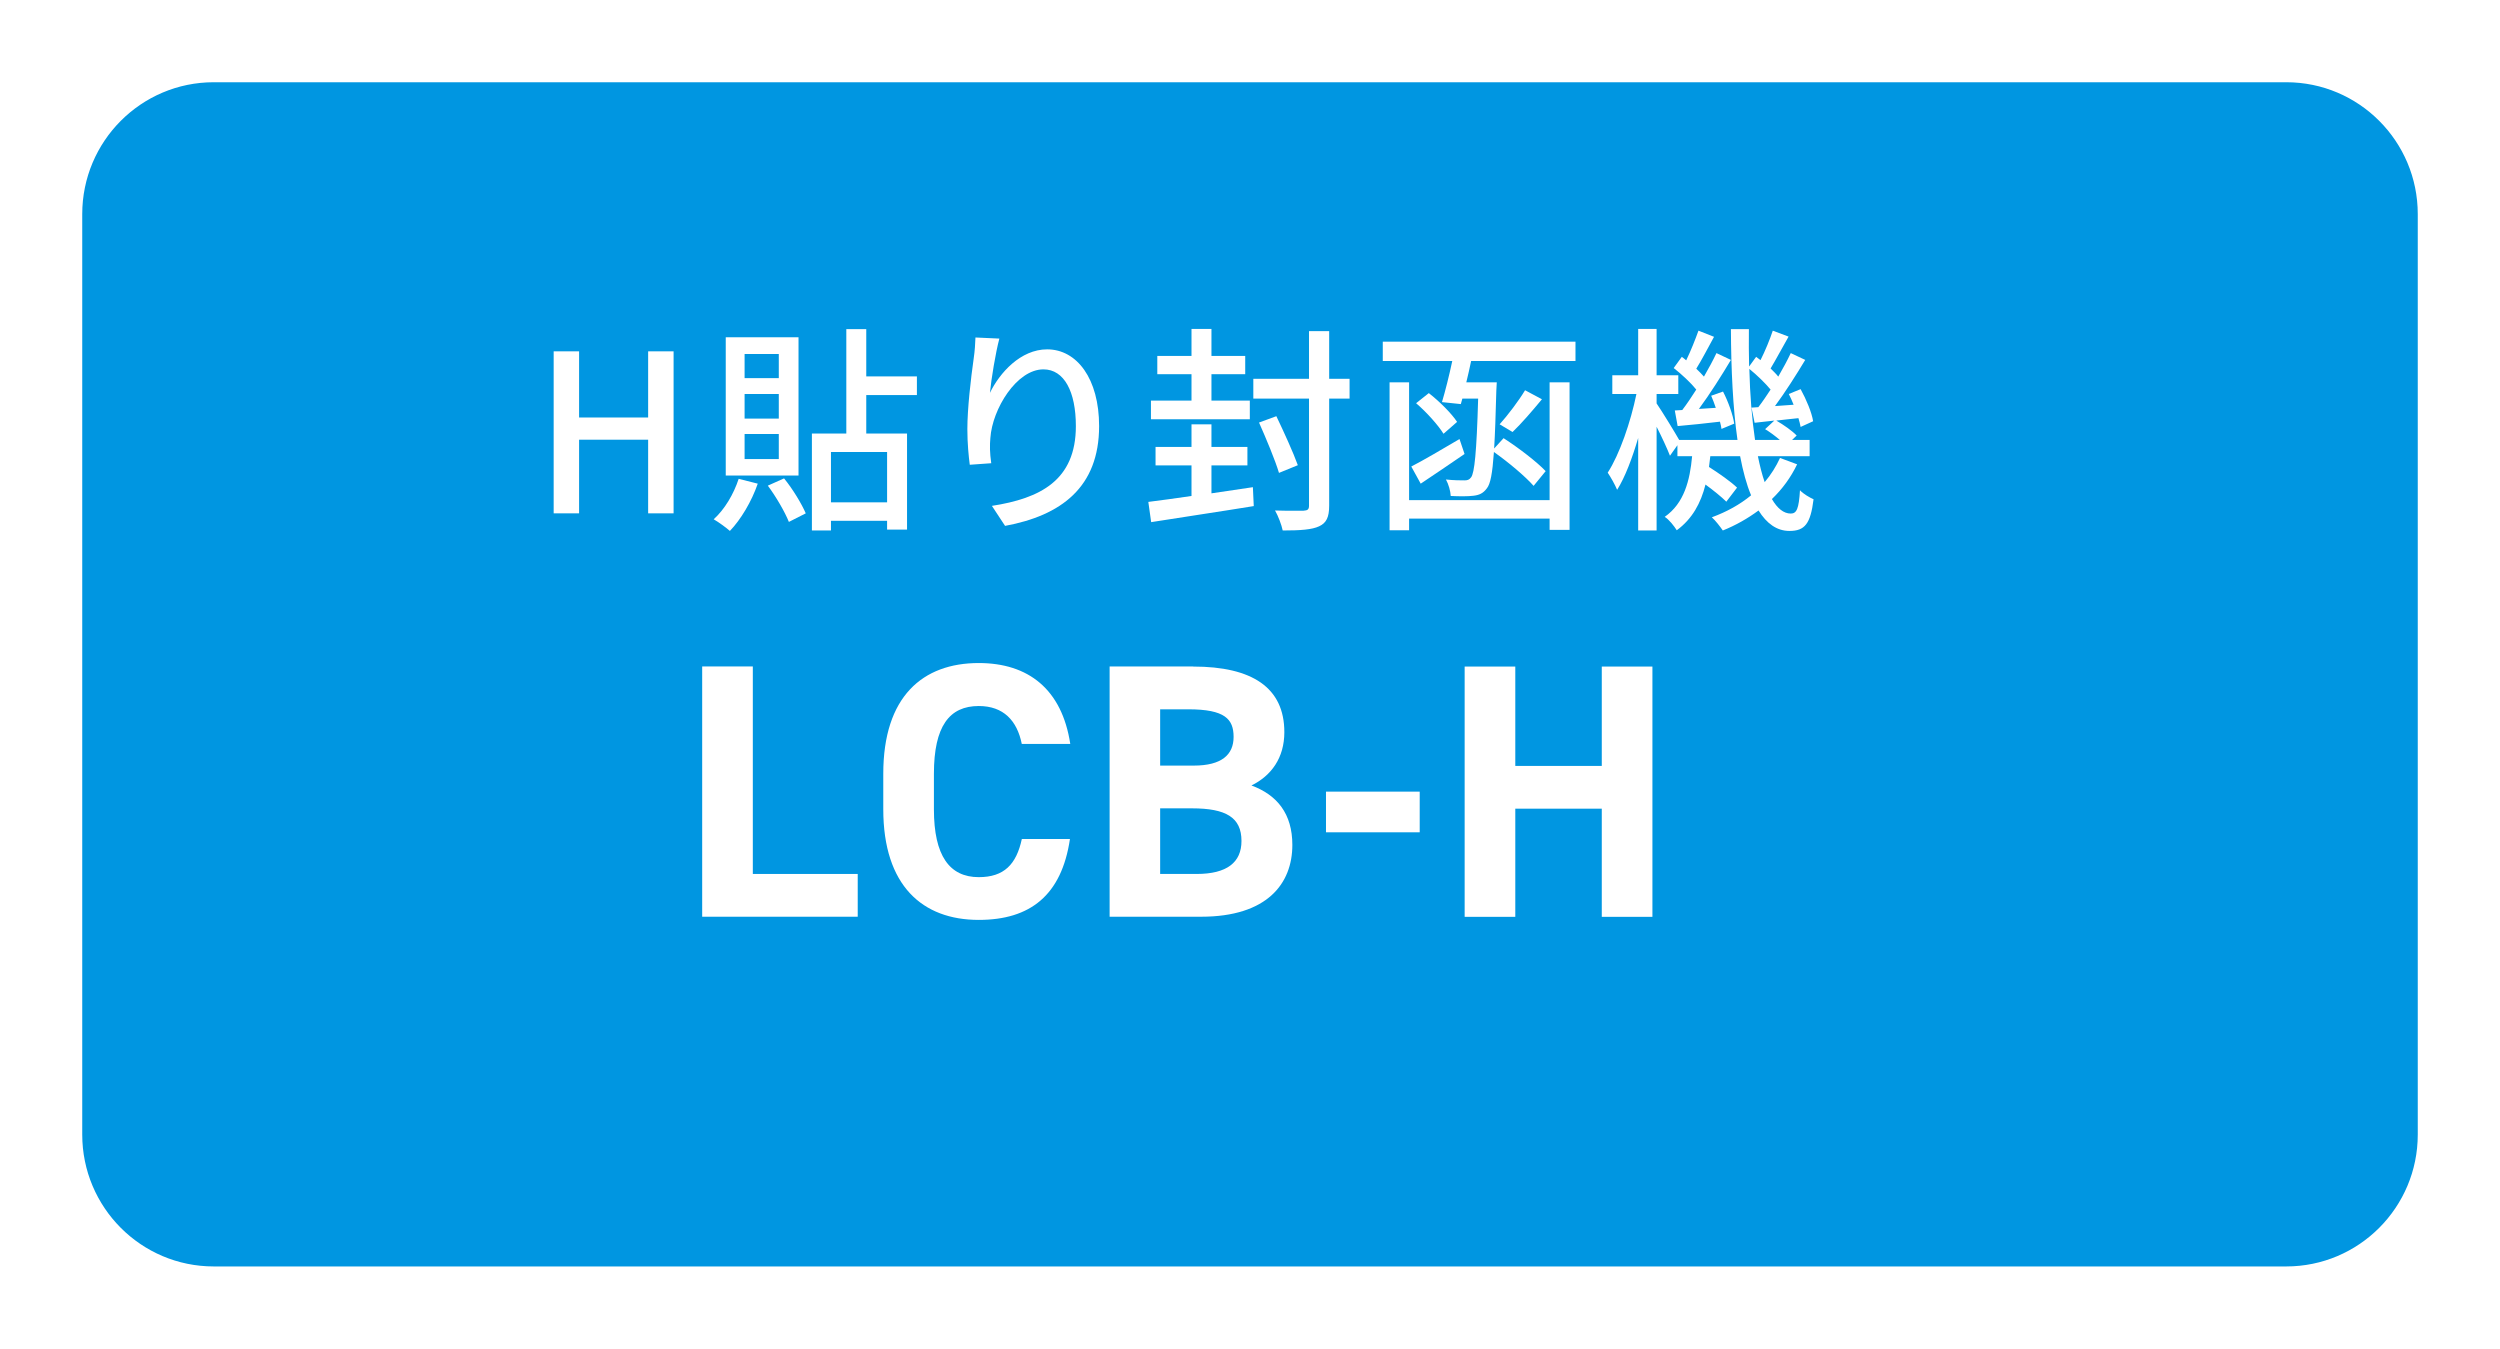
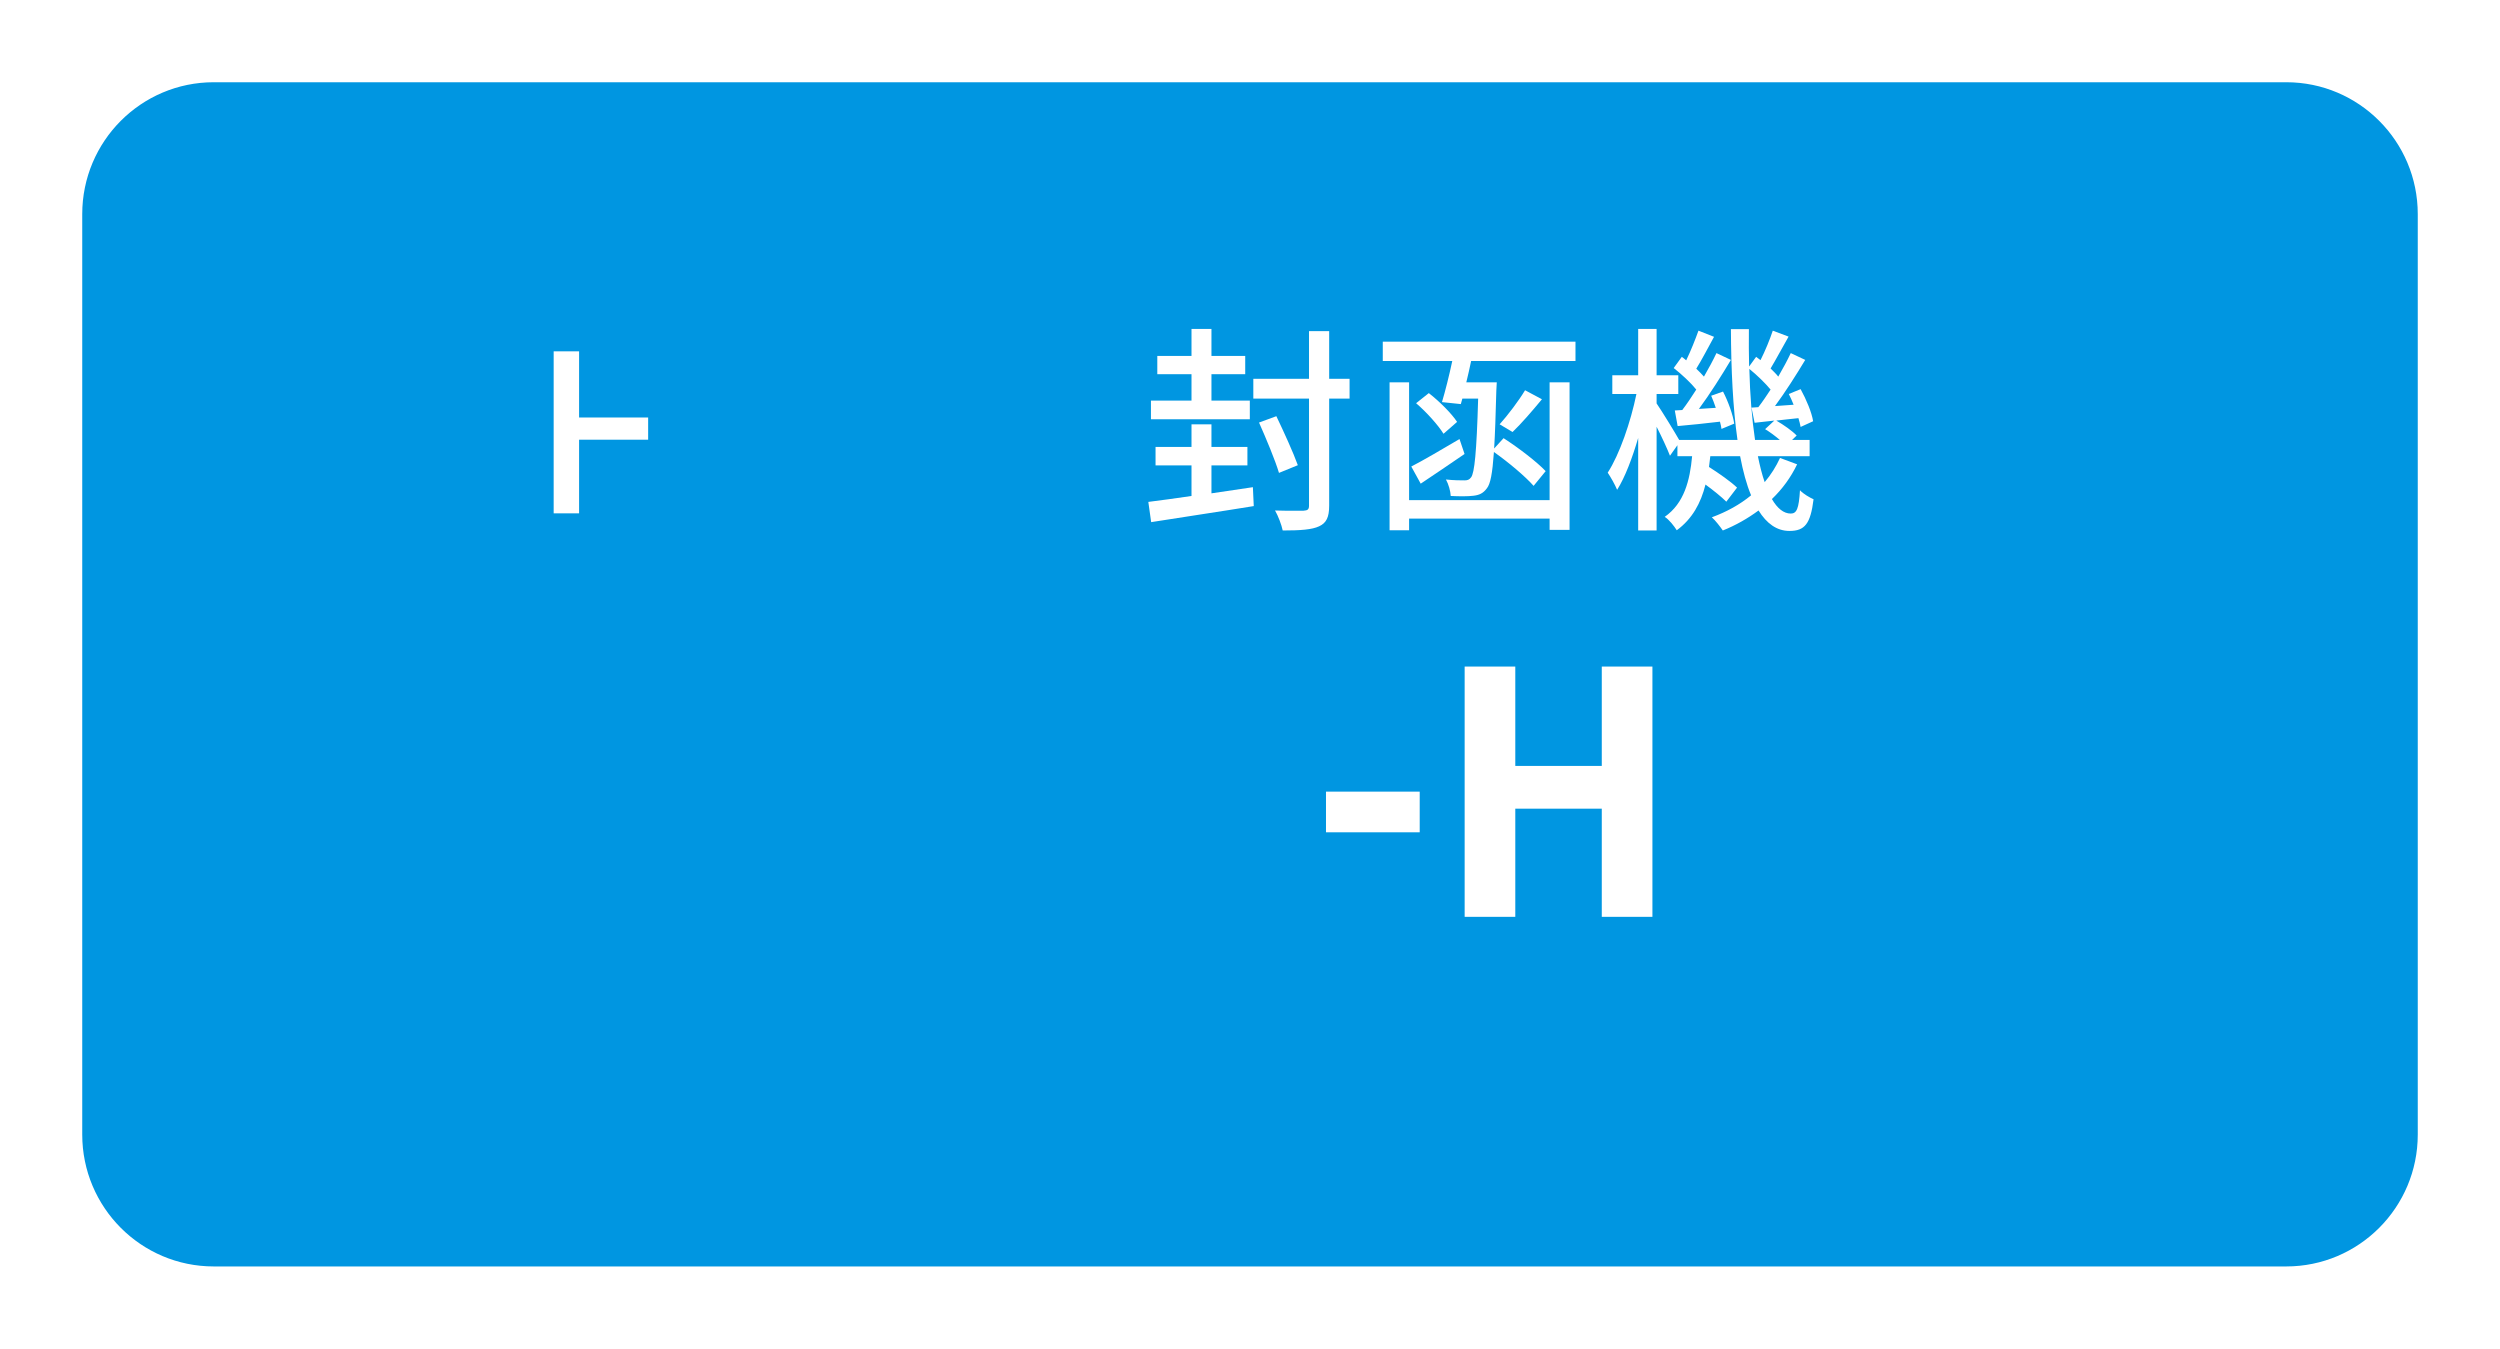
<svg xmlns="http://www.w3.org/2000/svg" width="228" height="123" viewBox="0 0 228 123" fill="none">
  <g filter="url(#filter0_d_2149_188)">
    <path d="M203.504 2H14.496C7.595 2 2 7.61 2 14.53V98.47C2 105.39 7.595 111 14.496 111H203.504C210.405 111 216 105.39 216 98.47V14.53C216 7.61 210.405 2 203.504 2Z" fill="#0096E1" />
    <path d="M203.504 2H14.496C7.595 2 2 7.61 2 14.53V98.47C2 105.39 7.595 111 14.496 111H203.504C210.405 111 216 105.39 216 98.47V14.53C216 7.61 210.405 2 203.504 2Z" stroke="white" stroke-miterlimit="10" />
  </g>
-   <path d="M50.494 32.042H52.813V38.076H59.111V32.042H61.431V46.817H59.111V40.101H52.813V46.817H50.494V32.042Z" fill="white" />
-   <path d="M69.107 44.11C68.547 45.734 67.567 47.378 66.567 48.421C66.228 48.12 65.508 47.599 65.088 47.358C66.088 46.456 66.907 45.073 67.367 43.669L69.107 44.11ZM72.825 43.369H66.188V30.759H72.825V43.369ZM71.026 32.282H67.907V34.487H71.026V32.282ZM71.026 35.931H67.907V38.176H71.026V35.931ZM71.026 39.58H67.907V41.865H71.026V39.58ZM71.506 43.629C72.306 44.611 73.105 45.935 73.485 46.817L71.946 47.599C71.586 46.697 70.786 45.313 70.026 44.291L71.506 43.629ZM79.003 36.031V39.539H82.722V48.3H80.903V47.498H75.784V48.38H74.045V39.539H77.184V30.017H79.003V34.327H83.622V36.031H79.003ZM80.903 41.224H75.784V45.814H80.903V41.224Z" fill="white" />
-   <path d="M90.282 35.831C91.162 34.006 93.081 31.861 95.5 31.861C98.219 31.861 100.239 34.548 100.239 38.858C100.239 44.451 96.76 47.017 91.662 47.96L90.462 46.135C94.841 45.454 98.119 43.83 98.119 38.858C98.119 35.73 97.06 33.686 95.16 33.686C92.721 33.686 90.502 37.294 90.322 39.941C90.262 40.602 90.262 41.284 90.402 42.246L88.443 42.386C88.343 41.624 88.223 40.462 88.223 39.139C88.223 37.254 88.543 34.508 88.802 32.683C88.903 32.002 88.942 31.34 88.962 30.779L91.142 30.879C90.802 32.142 90.402 34.568 90.282 35.831Z" fill="white" />
+   <path d="M50.494 32.042H52.813V38.076H59.111V32.042H61.431H59.111V40.101H52.813V46.817H50.494V32.042Z" fill="white" />
  <path d="M110.485 44.992C111.724 44.812 113.024 44.612 114.263 44.431L114.343 46.155C111.024 46.697 107.486 47.218 104.986 47.619L104.727 45.774C105.826 45.634 107.186 45.454 108.665 45.233V42.447H105.386V40.762H108.665V38.697H110.485V40.762H113.764V42.447H110.485V44.992ZM113.984 38.236H104.966V36.532H108.665V34.127H105.546V32.463H108.665V29.997H110.485V32.463H113.564V34.127H110.485V36.532H113.984V38.236ZM123.081 36.352H121.221V46.115C121.221 47.178 120.961 47.699 120.301 48C119.662 48.3 118.622 48.381 116.983 48.381C116.883 47.879 116.563 47.037 116.283 46.556C117.482 46.596 118.562 46.576 118.882 46.576C119.262 46.556 119.382 46.456 119.382 46.115V36.352H114.303V34.548H119.382V30.197H121.221V34.548H123.081V36.352ZM116.643 43.128C116.303 41.985 115.483 40.021 114.823 38.537L116.403 37.956C117.083 39.379 117.962 41.304 118.362 42.426L116.643 43.128Z" fill="white" />
  <path d="M143.684 31.16V32.924H134.167C134.027 33.565 133.887 34.247 133.727 34.868H136.506C136.506 34.868 136.486 35.37 136.466 35.61C136.406 37.876 136.346 39.6 136.266 40.903L137.126 39.961C138.525 40.863 140.165 42.126 140.965 42.968L139.865 44.311C139.125 43.469 137.586 42.166 136.246 41.224C136.106 43.208 135.926 44.13 135.606 44.531C135.266 44.992 134.907 45.153 134.367 45.213C133.887 45.273 133.127 45.273 132.307 45.233C132.287 44.792 132.107 44.151 131.868 43.73C132.587 43.81 133.267 43.81 133.547 43.81C133.827 43.81 133.987 43.77 134.167 43.529C134.467 43.128 134.667 41.304 134.807 36.352H133.367L133.227 36.853L131.508 36.673C131.807 35.67 132.167 34.247 132.447 32.924H126.109V31.16H143.684ZM141.324 34.868H143.144V48.321H141.324V47.298H128.509V48.361H126.729V34.868H128.509V45.614H141.324V34.868ZM128.709 42.547C129.808 41.985 131.468 41.003 133.107 40.041L133.567 41.404C132.227 42.326 130.768 43.309 129.568 44.11L128.709 42.547ZM131.648 39.56C131.168 38.778 130.088 37.575 129.148 36.773L130.308 35.851C131.308 36.633 132.387 37.715 132.887 38.477L131.648 39.56ZM136.766 38.697C137.506 37.876 138.525 36.532 139.085 35.59L140.625 36.412C139.745 37.475 138.745 38.637 137.945 39.399L136.766 38.697Z" fill="white" />
  <path d="M163.897 42.346C163.318 43.549 162.558 44.592 161.598 45.514C162.098 46.376 162.678 46.837 163.318 46.837C163.857 46.837 164.057 46.396 164.157 44.712C164.477 45.053 165.037 45.373 165.397 45.534C165.117 47.779 164.597 48.421 163.198 48.421C162.038 48.421 161.118 47.739 160.379 46.556C159.399 47.278 158.319 47.9 157.12 48.381C156.9 48.06 156.46 47.478 156.12 47.178C157.479 46.677 158.679 46.015 159.699 45.173C159.279 44.171 158.959 42.968 158.699 41.605H155.98C155.94 41.945 155.9 42.266 155.86 42.587C156.8 43.188 157.859 43.93 158.419 44.471L157.44 45.754C157.02 45.333 156.28 44.732 155.54 44.191C155.12 45.875 154.341 47.318 152.921 48.361C152.681 47.98 152.221 47.378 151.821 47.138C153.601 45.895 154.121 43.81 154.321 41.605H152.981V40.602L152.301 41.564C152.061 40.943 151.561 39.86 151.082 38.918V48.381H149.402V39.941C148.862 41.785 148.203 43.529 147.483 44.672C147.283 44.191 146.883 43.489 146.623 43.108C147.703 41.444 148.722 38.477 149.242 35.931H147.043V34.227H149.402V29.997H151.082V34.227H153.061V35.931H151.082V36.793C151.581 37.515 152.741 39.419 153.141 40.121H158.459C158.039 37.194 157.879 33.726 157.859 30.017H159.499C159.479 31.18 159.499 32.322 159.519 33.425L160.159 32.543C160.299 32.643 160.419 32.743 160.558 32.844C160.978 32.022 161.418 30.939 161.678 30.157L163.118 30.698C162.558 31.681 161.958 32.803 161.478 33.605C161.738 33.866 161.998 34.107 162.178 34.347C162.618 33.585 163.018 32.844 163.318 32.202L164.637 32.824C163.817 34.187 162.798 35.791 161.878 37.034L163.578 36.913C163.438 36.572 163.298 36.232 163.138 35.931L164.217 35.49C164.737 36.432 165.237 37.635 165.357 38.417L164.217 38.938C164.177 38.697 164.097 38.417 164.017 38.136C163.318 38.216 162.638 38.276 161.998 38.357C162.658 38.738 163.458 39.299 163.857 39.72L163.438 40.121H165.037V41.605H160.319C160.499 42.487 160.698 43.288 160.938 43.97C161.518 43.288 161.978 42.547 162.338 41.765L163.897 42.346ZM153.421 37.394C153.841 36.853 154.261 36.212 154.7 35.53C154.201 34.908 153.361 34.127 152.641 33.565L153.381 32.543C153.521 32.643 153.641 32.743 153.781 32.864C154.201 32.002 154.62 30.939 154.9 30.157L156.32 30.718C155.78 31.701 155.2 32.824 154.7 33.625C154.96 33.866 155.2 34.127 155.4 34.347C155.84 33.585 156.24 32.844 156.54 32.202L157.859 32.824C157 34.267 155.92 35.971 154.94 37.294L156.48 37.194C156.36 36.813 156.2 36.432 156.06 36.091L157.14 35.71C157.619 36.633 158.059 37.876 158.159 38.637L157 39.118C156.98 38.918 156.92 38.697 156.86 38.457C155.48 38.617 154.181 38.758 153.001 38.858L152.741 37.434L153.421 37.394ZM160.359 37.134C160.718 36.673 161.098 36.111 161.478 35.53C160.998 34.949 160.239 34.207 159.539 33.645C159.599 36.051 159.779 38.236 160.059 40.121H162.318C161.918 39.78 161.418 39.399 160.978 39.139L161.818 38.357L160.019 38.557L159.739 37.174L160.359 37.134Z" fill="white" />
-   <path d="M68.657 79.705H78.224V83.605H64.039V60.78H68.657V79.705Z" fill="white" />
-   <path d="M93.191 67.867C92.761 65.712 91.511 64.389 89.262 64.389C86.593 64.389 85.173 66.213 85.173 70.574V73.811C85.173 78.041 86.593 79.996 89.262 79.996C91.571 79.996 92.691 78.833 93.191 76.518H97.579C96.819 81.65 93.95 83.895 89.262 83.895C84.144 83.895 80.555 80.788 80.555 73.801V70.564C80.555 63.517 84.153 60.469 89.262 60.469C93.78 60.469 96.849 62.855 97.609 67.847H93.191V67.867Z" fill="white" />
-   <path d="M108.815 60.79C114.193 60.79 117.132 62.705 117.132 66.775C117.132 69.12 115.942 70.744 114.133 71.636C116.472 72.498 117.862 74.212 117.862 77.059C117.862 80.597 115.553 83.605 109.545 83.605H101.197V60.78H108.815V60.79ZM105.806 69.822H108.875C111.414 69.822 112.504 68.829 112.504 67.206C112.504 65.582 111.714 64.689 108.375 64.689H105.806V69.822ZM105.806 79.705H109.135C111.904 79.705 113.223 78.643 113.223 76.698C113.223 74.543 111.804 73.721 108.705 73.721H105.806V79.705Z" fill="white" />
  <path d="M120.93 72.197H129.477V75.906H120.93V72.197Z" fill="white" />
  <path d="M138.195 69.852H146.082V60.79H150.701V83.615H146.082V73.751H138.195V83.615H133.576V60.79H138.195V69.852Z" fill="white" />
  <defs>
    <filter id="filter0_d_2149_188" x="0.5" y="0.5" width="227" height="122" filterUnits="userSpaceOnUse" color-interpolation-filters="sRGB">
      <feFlood flood-opacity="0" result="BackgroundImageFix" />
      <feColorMatrix in="SourceAlpha" type="matrix" values="0 0 0 0 0 0 0 0 0 0 0 0 0 0 0 0 0 0 127 0" result="hardAlpha" />
      <feOffset dx="5" dy="5" />
      <feGaussianBlur stdDeviation="3" />
      <feColorMatrix type="matrix" values="0 0 0 0 0 0 0 0 0 0 0 0 0 0 0 0 0 0 0.25 0" />
      <feBlend mode="normal" in2="BackgroundImageFix" result="effect1_dropShadow_2149_188" />
      <feBlend mode="normal" in="SourceGraphic" in2="effect1_dropShadow_2149_188" result="shape" />
    </filter>
  </defs>
</svg>